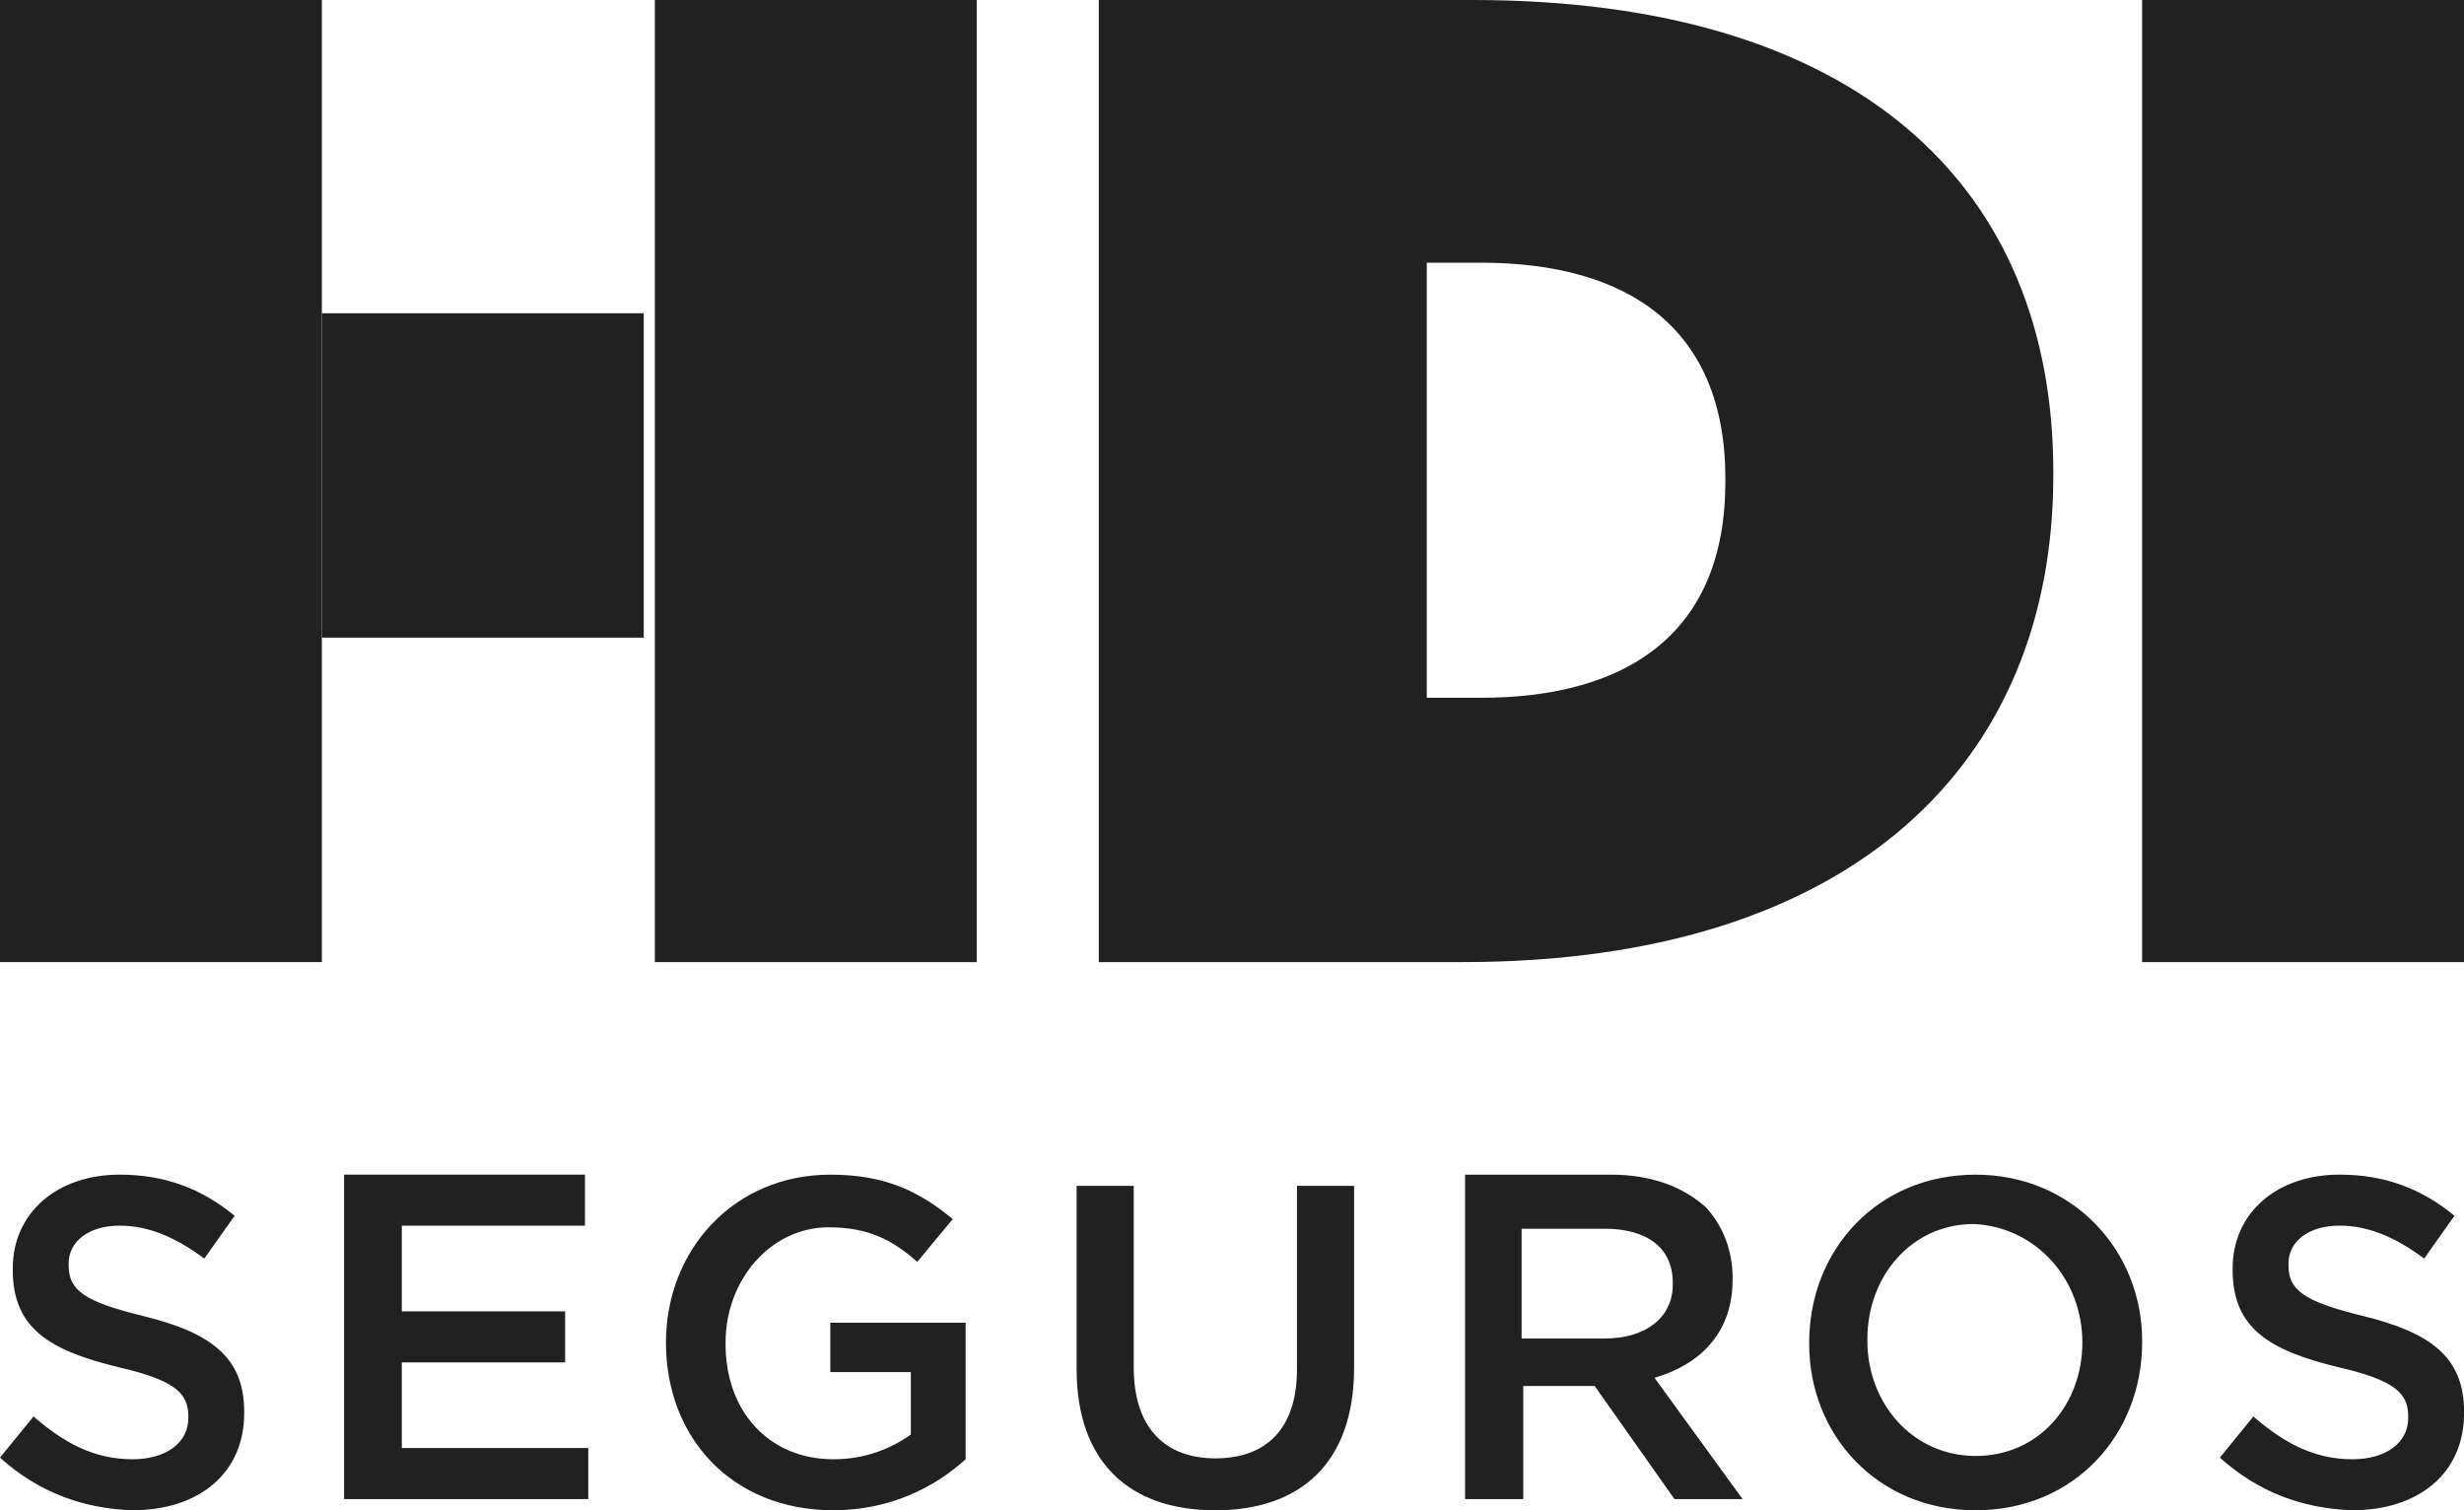
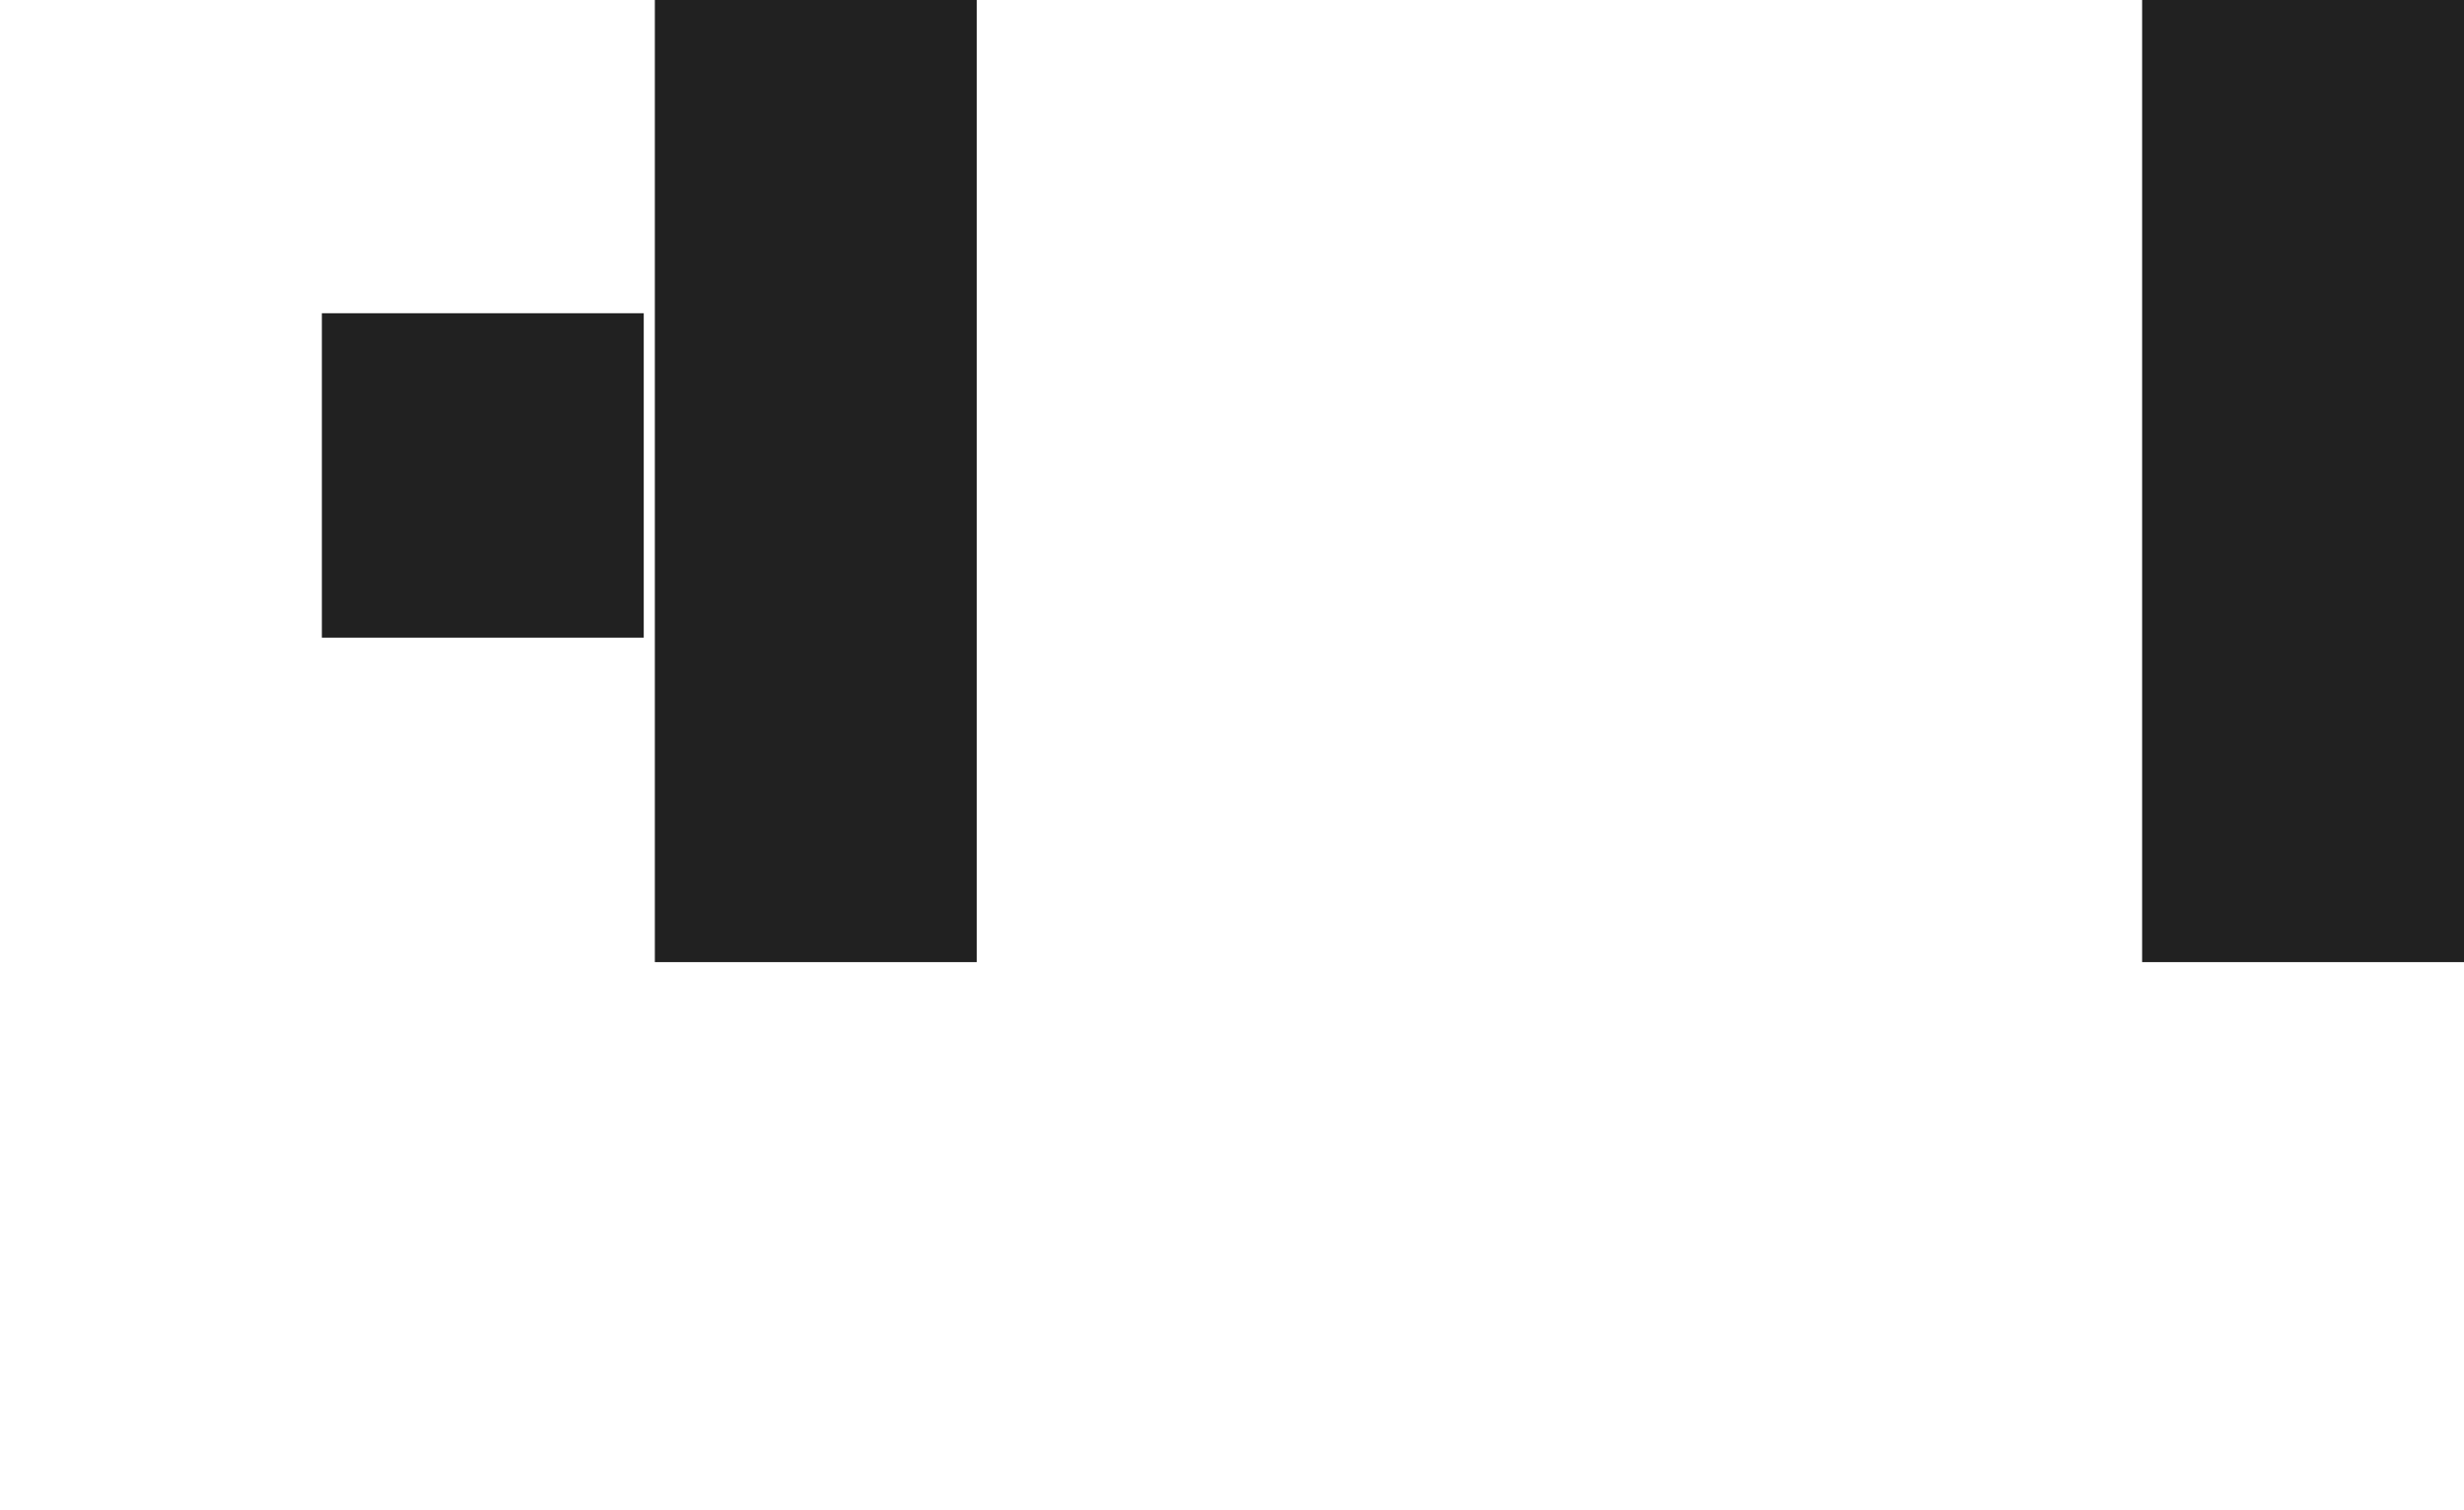
<svg xmlns="http://www.w3.org/2000/svg" width="124" height="76" fill="#212121">
-   <path d="M0 73.351l1.687-2.07c1.526 1.325 3.052 2.153 4.98 2.153 1.687 0 2.811-.828 2.811-2.07v-.083c0-1.159-.643-1.821-3.534-2.484C2.57 67.969.643 66.893.643 63.913v-.083c0-2.815 2.249-4.719 5.381-4.719 2.329 0 4.176.745 5.783 2.07l-1.526 2.153c-1.446-1.076-2.811-1.656-4.257-1.656-1.606 0-2.57.828-2.57 1.904v.083c0 1.242.723 1.821 3.775 2.566 3.373.828 5.06 2.07 5.06 4.802v.083c0 3.063-2.329 4.885-5.622 4.885-2.49-.083-4.739-.911-6.666-2.649m17.314-14.241h12.123v2.569h-9.217v4.31h8.22v2.569h-8.22v4.309h9.383v2.569H17.315zm16.199 8.445h0c0-4.636 3.405-8.444 8.27-8.444 2.757 0 4.459.828 6.162 2.235L46.162 63.5c-1.216-1.076-2.432-1.739-4.459-1.739-2.919 0-5.189 2.649-5.189 5.795v.083c0 3.394 2.189 5.795 5.432 5.795 1.541 0 2.838-.497 3.892-1.242v-3.146h-4.054v-2.484h6.811v6.871C47.054 74.841 44.784 76 41.946 76c-5.108 0-8.432-3.643-8.432-8.444m20.667 1.343v-9.224h2.875v9.143c0 3.02 1.561 4.571 4.107 4.571s4.107-1.469 4.107-4.49v-9.224h2.875v9.143c0 4.816-2.711 7.183-6.982 7.183-4.353 0-6.982-2.449-6.982-7.102m29.082.437c2.258-.66 3.93-2.226 3.93-4.947v-.082c0-1.402-.502-2.639-1.338-3.546-1.087-.989-2.676-1.649-4.766-1.649H73.73v16.326h2.927v-5.689h3.596l4.014 5.689h3.428l-4.432-6.102zm-6.689-2.061v-5.442h4.181c2.174 0 3.428.989 3.428 2.721v.082c0 1.649-1.338 2.721-3.428 2.721h-4.181v-.082zm22.851-8.163c-4.962 0-8.378 3.808-8.378 8.444v.083c0 4.553 3.416 8.362 8.378 8.362s8.378-3.808 8.378-8.444v-.083c0-4.553-3.498-8.362-8.378-8.362zm5.369 8.444c0 3.146-2.196 5.712-5.369 5.712s-5.45-2.649-5.45-5.795v-.083c0-3.146 2.196-5.795 5.369-5.795 3.172.166 5.45 2.815 5.45 5.961h0zm6.92 5.795l1.687-2.07c1.526 1.325 3.052 2.153 4.98 2.153 1.687 0 2.811-.828 2.811-2.07v-.083c0-1.159-.643-1.821-3.534-2.484-3.373-.828-5.301-1.904-5.301-4.885v-.083c0-2.815 2.249-4.719 5.381-4.719 2.329 0 4.176.745 5.783 2.07l-1.526 2.153c-1.446-1.076-2.811-1.656-4.257-1.656-1.606 0-2.57.828-2.57 1.904v.083c0 1.242.723 1.821 3.775 2.566 3.373.828 5.06 2.07 5.06 4.802v.083c0 3.063-2.329 4.885-5.622 4.885-2.49-.083-4.739-.911-6.666-2.649M55.379 48.415h18.229c19.789 0 29.725-10.137 29.725-24.491v-.162C103.333 9.407 93.562 0 74.101 0H55.297v48.415h.082zm16.423-13.3V13.219h2.71c7.472 0 12.317 3.325 12.317 10.867v.162c0 7.542-4.845 10.867-12.317 10.867h-2.71z" />
  <path d="M107.802 0H124v48.415h-16.198zM16.198 15.763h16.198v16.326H16.198zM32.955 0h16.198v48.415H32.955z" />
-   <path d="M0 0h16.198v48.415H0z" />
</svg>